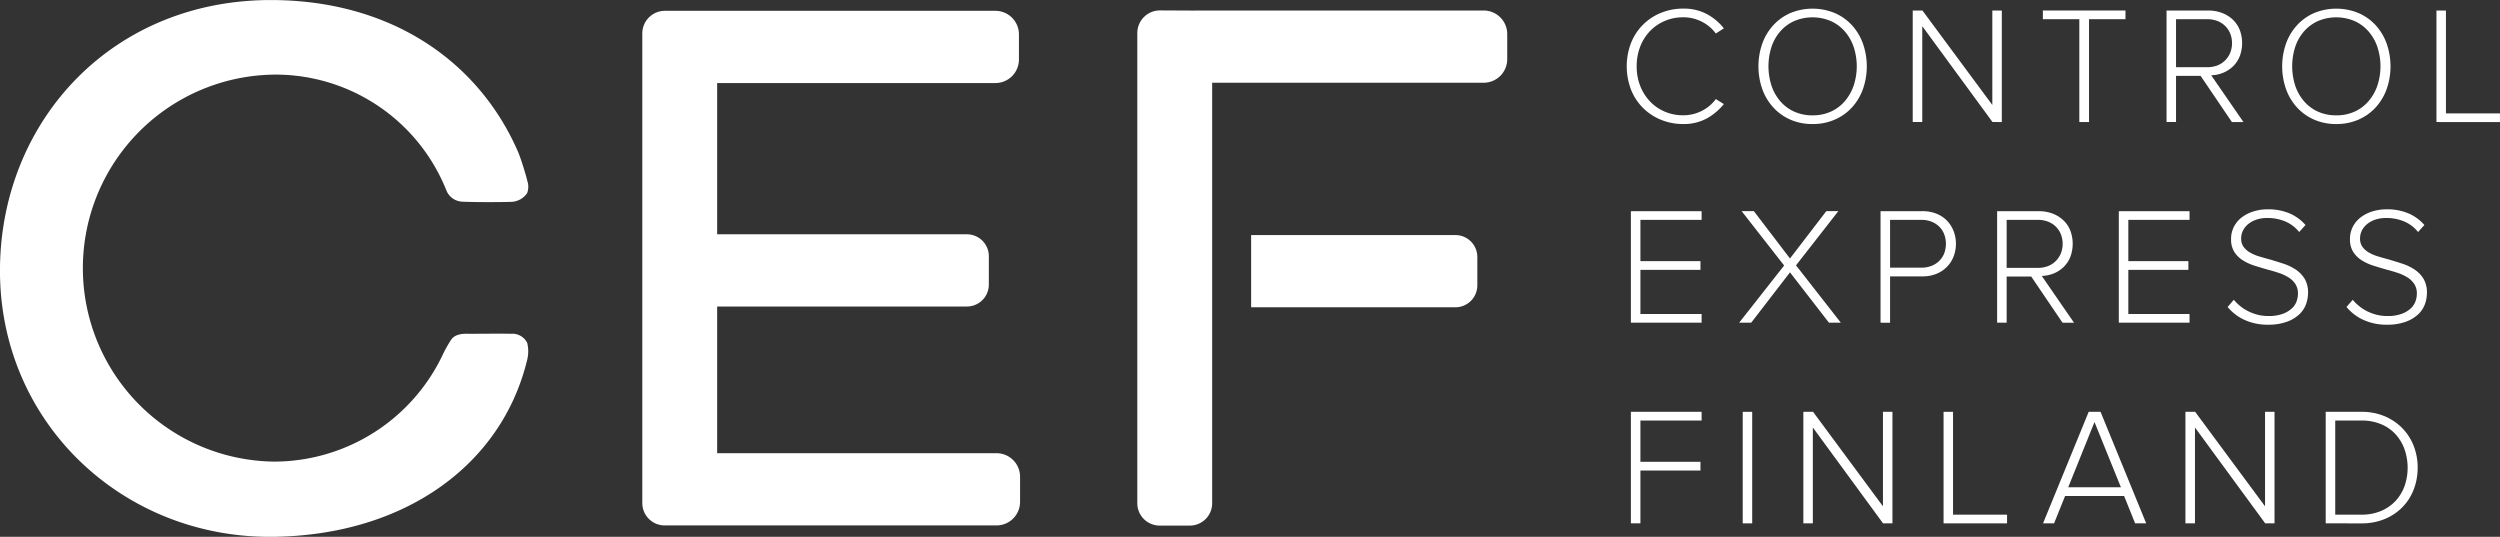
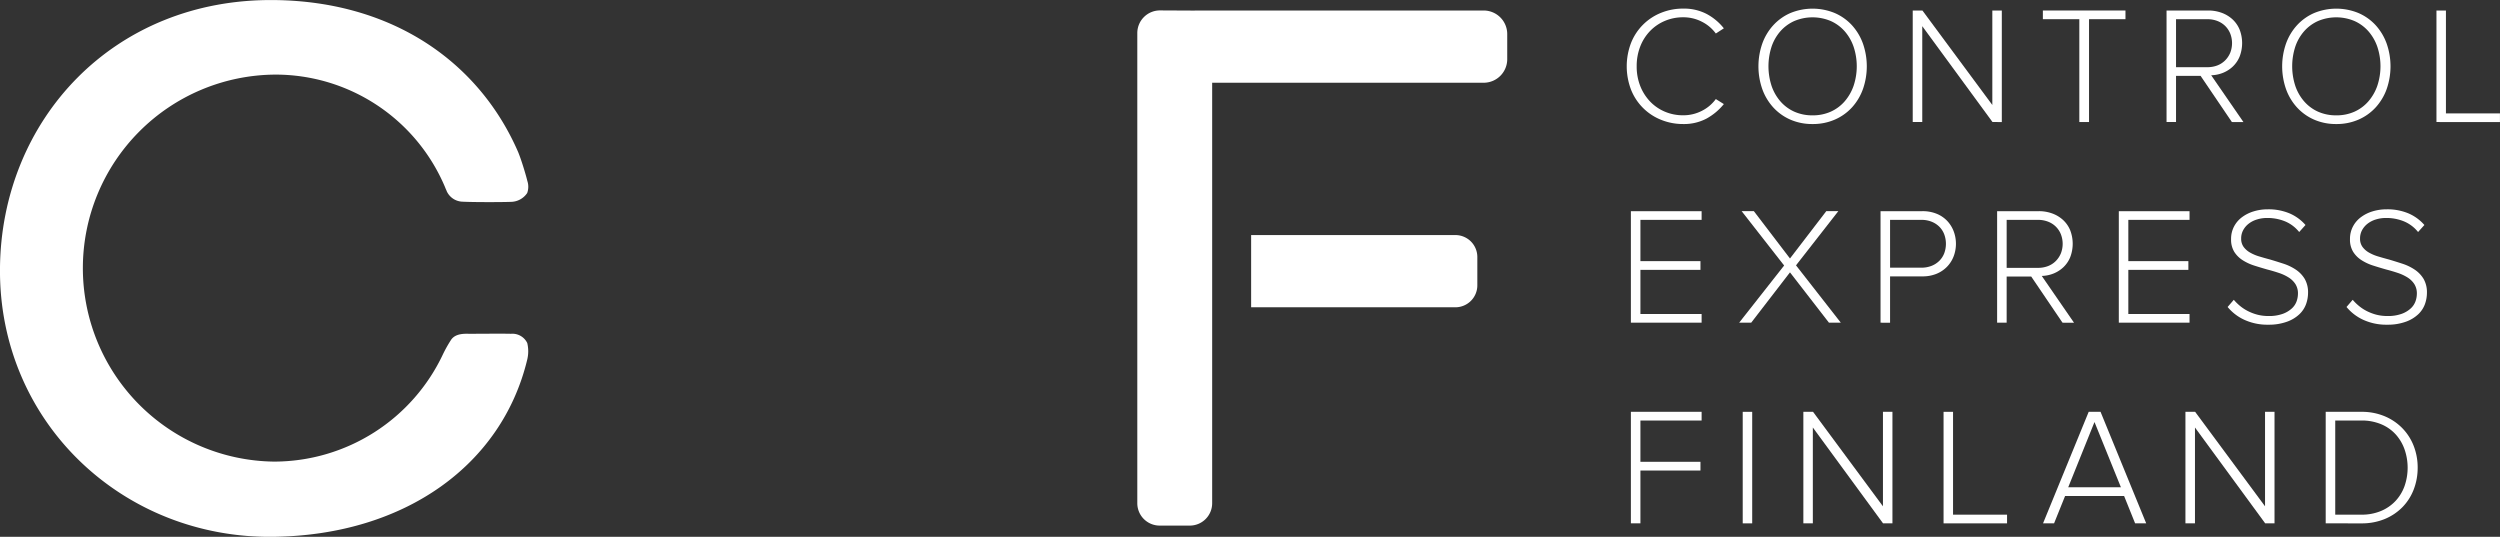
<svg xmlns="http://www.w3.org/2000/svg" width="237.313" height="50.956" viewBox="0 0 237.313 50.956">
  <rect x="0" y="0" width="237.313" height="50.956" fill="#333333" stroke="none" />
  <defs>
    <clipPath id="clip-path">
      <rect width="237.313" height="50.956" fill="none" />
    </clipPath>
  </defs>
  <g id="Repeat_Grid_1" data-name="Repeat Grid 1" clip-path="url(#clip-path)">
    <g id="Group_3" data-name="Group 3" transform="translate(-211.824 -253.19)">
      <g id="Group_1" data-name="Group 1" transform="translate(211.824 253.19)">
-         <path id="Path_1" data-name="Path 1" d="M352.135,296.981H325.624V283.056H349.33a2.084,2.084,0,0,0,2.084-2.083v-2.689a2.084,2.084,0,0,0-2.084-2.083H325.624V261.845h26.411a2.236,2.236,0,0,0,2.236-2.237v-2.382a2.236,2.236,0,0,0-2.236-2.237H324.668l-.031,0h-.005l-3.97,0a2.145,2.145,0,0,0-2.143,2.127v44.6a2.122,2.122,0,0,0,2.122,2.121h31.5a2.236,2.236,0,0,0,2.237-2.236v-2.383A2.236,2.236,0,0,0,352.135,296.981Z" transform="translate(-257.548 -253.961)" fill="#fff" />
        <path id="Path_2" data-name="Path 2" d="M433.625,254.928H406.259c-.025,0-.049.006-.074.007l-.014,0-3.286-.016a2.149,2.149,0,0,0-2.138,2.138V301.7a2.123,2.123,0,0,0,2.122,2.122h2.861a2.123,2.123,0,0,0,2.123-2.122V261.784h25.772a2.236,2.236,0,0,0,2.237-2.237v-2.383A2.236,2.236,0,0,0,433.625,254.928Z" transform="translate(-292.788 -253.93)" fill="#fff" />
        <path id="Path_3" data-name="Path 3" d="M439.043,292.236H419.655v6.856h19.388a2.084,2.084,0,0,0,2.084-2.084V294.32A2.084,2.084,0,0,0,439.043,292.236Z" transform="translate(-300.891 -269.923)" fill="#fff" />
        <path id="Path_4" data-name="Path 4" d="M260.317,284.876c-.654-.025-3.418,0-3.845,0s-1.388-.094-1.836.581a12.462,12.462,0,0,0-.747,1.326,17.744,17.744,0,0,1-16.063,10.225,18.369,18.369,0,0,1,.095-36.736,17.465,17.465,0,0,1,16.162,10.715l0,0,.011.035c.047.109.1.217.14.328a1.708,1.708,0,0,0,1.451.983c1.193.063,4.119.047,4.722.015a1.888,1.888,0,0,0,1.46-.834,1.742,1.742,0,0,0,.015-1.147c-.105-.455-.469-1.677-.745-2.413q-.057-.151-.111-.29c-3.68-8.519-11.861-14.34-23.141-14.468-15.326-.174-25.947,11.406-26.062,25.475-.118,14.594,11.67,25.712,26.062,25.475,12.469-.2,21.578-6.89,23.975-16.774a3.36,3.36,0,0,0,.013-1.622A1.566,1.566,0,0,0,260.317,284.876Z" transform="translate(-211.824 -253.19)" fill="#fff" />
      </g>
      <g id="Group_2" data-name="Group 2" transform="translate(366.239 254.012)">
        <path id="Path_5" data-name="Path 5" d="M487.406,265.58a5.527,5.527,0,0,1-2.1-.4,5.094,5.094,0,0,1-2.849-2.849,6.225,6.225,0,0,1,0-4.46,5.093,5.093,0,0,1,2.849-2.849,5.527,5.527,0,0,1,2.1-.4,4.659,4.659,0,0,1,2.222.508,5.207,5.207,0,0,1,1.635,1.365l-.762.492a3.7,3.7,0,0,0-1.326-1.119,3.811,3.811,0,0,0-1.77-.421,4.387,4.387,0,0,0-1.738.342,4.248,4.248,0,0,0-1.4.953,4.424,4.424,0,0,0-.937,1.467,5.07,5.07,0,0,0-.341,1.889,5,5,0,0,0,.341,1.881,4.537,4.537,0,0,0,.937,1.469,4.2,4.2,0,0,0,1.4.96,4.377,4.377,0,0,0,1.738.341,3.811,3.811,0,0,0,1.77-.421,3.7,3.7,0,0,0,1.326-1.119l.762.476a5.549,5.549,0,0,1-1.651,1.381A4.565,4.565,0,0,1,487.406,265.58Z" transform="translate(-482.041 -254.628)" fill="#fff" />
        <path id="Path_6" data-name="Path 6" d="M509.067,265.58a5.148,5.148,0,0,1-2.119-.421A4.8,4.8,0,0,1,505.329,264a5.158,5.158,0,0,1-1.04-1.738,6.563,6.563,0,0,1,0-4.317,5.166,5.166,0,0,1,1.04-1.738,4.815,4.815,0,0,1,1.619-1.159,5.528,5.528,0,0,1,4.23,0,4.811,4.811,0,0,1,1.628,1.159,5.192,5.192,0,0,1,1.039,1.738,6.563,6.563,0,0,1,0,4.317A5.183,5.183,0,0,1,512.805,264a4.8,4.8,0,0,1-1.628,1.159A5.165,5.165,0,0,1,509.067,265.58Zm0-.825a4.129,4.129,0,0,0,1.722-.349,3.824,3.824,0,0,0,1.318-.977,4.5,4.5,0,0,0,.849-1.476,5.864,5.864,0,0,0,0-3.714,4.423,4.423,0,0,0-.849-1.469,3.875,3.875,0,0,0-1.318-.968,4.456,4.456,0,0,0-3.461,0,3.871,3.871,0,0,0-1.317.968,4.32,4.32,0,0,0-.842,1.469,6.028,6.028,0,0,0,0,3.714,4.4,4.4,0,0,0,.842,1.476,3.82,3.82,0,0,0,1.317.977A4.166,4.166,0,0,0,509.067,264.755Z" transform="translate(-491.419 -254.628)" fill="#fff" />
        <path id="Path_7" data-name="Path 7" d="M537.126,265.521l-6.667-9.1v9.1h-.905V254.934h.921l6.635,8.968v-8.968h.9v10.587Z" transform="translate(-502.403 -254.759)" fill="#fff" />
-         <path id="Path_8" data-name="Path 8" d="M554.634,265.521v-9.762h-3.461v-.825h7.841v.825h-3.46v9.762Z" transform="translate(-511.668 -254.759)" fill="#fff" />
+         <path id="Path_8" data-name="Path 8" d="M554.634,265.521v-9.762h-3.461v-.825h7.841v.825h-3.46v9.762" transform="translate(-511.668 -254.759)" fill="#fff" />
        <path id="Path_9" data-name="Path 9" d="M577.915,265.521l-2.969-4.381h-2.333v4.381h-.9V254.934h3.952a3.69,3.69,0,0,1,1.27.214,3.092,3.092,0,0,1,1.024.611,2.774,2.774,0,0,1,.682.968,3.556,3.556,0,0,1,.008,2.58,2.741,2.741,0,0,1-.643.944,2.97,2.97,0,0,1-.937.6,3.206,3.206,0,0,1-1.119.23l3.064,4.445Zm-2.333-5.206a2.611,2.611,0,0,0,.952-.166,2.124,2.124,0,0,0,.738-.477,2.249,2.249,0,0,0,.484-.722,2.5,2.5,0,0,0,0-1.833,2.149,2.149,0,0,0-.484-.722,2.179,2.179,0,0,0-.738-.468,2.611,2.611,0,0,0-.952-.167h-2.969v4.556Z" transform="translate(-520.468 -254.759)" fill="#fff" />
        <path id="Path_10" data-name="Path 10" d="M596.065,265.58a5.148,5.148,0,0,1-2.119-.421,4.809,4.809,0,0,1-1.62-1.159,5.156,5.156,0,0,1-1.039-1.738,6.563,6.563,0,0,1,0-4.317,5.165,5.165,0,0,1,1.039-1.738,4.824,4.824,0,0,1,1.62-1.159,5.528,5.528,0,0,1,4.23,0,4.809,4.809,0,0,1,1.627,1.159,5.193,5.193,0,0,1,1.039,1.738,6.562,6.562,0,0,1,0,4.317A5.184,5.184,0,0,1,599.8,264a4.794,4.794,0,0,1-1.627,1.159A5.168,5.168,0,0,1,596.065,265.58Zm0-.825a4.128,4.128,0,0,0,1.722-.349,3.821,3.821,0,0,0,1.317-.977,4.5,4.5,0,0,0,.849-1.476,5.867,5.867,0,0,0,0-3.714,4.423,4.423,0,0,0-.849-1.469,3.872,3.872,0,0,0-1.317-.968,4.456,4.456,0,0,0-3.461,0,3.872,3.872,0,0,0-1.317.968,4.311,4.311,0,0,0-.842,1.469,6.018,6.018,0,0,0,0,3.714,4.389,4.389,0,0,0,.842,1.476,3.821,3.821,0,0,0,1.317.977A4.166,4.166,0,0,0,596.065,264.755Z" transform="translate(-528.702 -254.628)" fill="#fff" />
        <path id="Path_11" data-name="Path 11" d="M616.552,265.521V254.934h.9V264.7h5.128v.825Z" transform="translate(-539.686 -254.759)" fill="#fff" />
        <path id="Path_12" data-name="Path 12" d="M482.736,298.854V288.267h6.714v.825h-5.809v3.921h5.7v.825h-5.7v4.191h5.809v.825Z" transform="translate(-482.339 -269.044)" fill="#fff" />
        <path id="Path_13" data-name="Path 13" d="M509.245,298.854l-3.7-4.778-3.682,4.778h-1.143l4.27-5.428-4.032-5.159h1.159l3.428,4.492,3.445-4.492h1.143l-4.016,5.143,4.254,5.444Z" transform="translate(-490.046 -269.044)" fill="#fff" />
        <path id="Path_14" data-name="Path 14" d="M524.205,298.854V288.267h3.968a3.531,3.531,0,0,1,1.357.246,2.859,2.859,0,0,1,1,.675,2.961,2.961,0,0,1,.619.992,3.37,3.37,0,0,1,0,2.365,2.907,2.907,0,0,1-.627.992,2.947,2.947,0,0,1-1,.674,3.459,3.459,0,0,1-1.349.246H525.11v4.4Zm3.873-5.222a2.608,2.608,0,0,0,.952-.167,2.168,2.168,0,0,0,.739-.469,2.052,2.052,0,0,0,.476-.714,2.593,2.593,0,0,0,0-1.833,2.047,2.047,0,0,0-.476-.722,2.177,2.177,0,0,0-.739-.468,2.61,2.61,0,0,0-.952-.167H525.11v4.54Z" transform="translate(-500.11 -269.044)" fill="#fff" />
        <path id="Path_15" data-name="Path 15" d="M549.78,298.854l-2.969-4.381h-2.333v4.381h-.905V288.267h3.953a3.693,3.693,0,0,1,1.27.214,3.092,3.092,0,0,1,1.024.611,2.775,2.775,0,0,1,.682.968,3.562,3.562,0,0,1,.008,2.58,2.745,2.745,0,0,1-.643.945,2.98,2.98,0,0,1-.937.6,3.209,3.209,0,0,1-1.119.23l3.064,4.445Zm-2.334-5.206a2.609,2.609,0,0,0,.952-.166,2.122,2.122,0,0,0,.739-.477,2.26,2.26,0,0,0,.484-.722,2.5,2.5,0,0,0,0-1.833,2.113,2.113,0,0,0-1.223-1.19,2.61,2.61,0,0,0-.952-.167h-2.968v4.556Z" transform="translate(-508.411 -269.044)" fill="#fff" />
        <path id="Path_16" data-name="Path 16" d="M563.787,298.854V288.267H570.5v.825h-5.81v3.921h5.7v.825h-5.7v4.191h5.81v.825Z" transform="translate(-517.073 -269.044)" fill="#fff" />
        <path id="Path_17" data-name="Path 17" d="M585.735,298.913a5.253,5.253,0,0,1-2.294-.468,4.475,4.475,0,0,1-1.579-1.214l.587-.682a4.666,4.666,0,0,0,.587.579,4.041,4.041,0,0,0,.754.493,4.484,4.484,0,0,0,.9.341,4.125,4.125,0,0,0,1.055.127,3.808,3.808,0,0,0,1.35-.206,2.582,2.582,0,0,0,.865-.516,1.7,1.7,0,0,0,.453-.682,2.206,2.206,0,0,0,.126-.706,1.651,1.651,0,0,0-.246-.929,2.108,2.108,0,0,0-.651-.627,4.26,4.26,0,0,0-.929-.429q-.524-.175-1.079-.318-.619-.175-1.238-.373a4.628,4.628,0,0,1-1.111-.516,2.573,2.573,0,0,1-.794-.793,2.217,2.217,0,0,1-.3-1.207,2.52,2.52,0,0,1,.27-1.174,2.614,2.614,0,0,1,.746-.889,3.555,3.555,0,0,1,1.112-.564,4.5,4.5,0,0,1,1.349-.2,5.16,5.16,0,0,1,2.079.389,4.2,4.2,0,0,1,1.508,1.1l-.6.667a3.377,3.377,0,0,0-1.349-1.016,4.413,4.413,0,0,0-1.682-.318,3.222,3.222,0,0,0-.977.143,2.438,2.438,0,0,0-.785.4,1.947,1.947,0,0,0-.524.619,1.639,1.639,0,0,0-.19.786,1.318,1.318,0,0,0,.23.794,1.949,1.949,0,0,0,.611.539,4.064,4.064,0,0,0,.881.373q.5.151,1.04.294.634.19,1.278.4a4.745,4.745,0,0,1,1.159.563,2.805,2.805,0,0,1,.833.873,2.542,2.542,0,0,1,.317,1.333,3.19,3.19,0,0,1-.182,1.04,2.48,2.48,0,0,1-.627.968,3.34,3.34,0,0,1-1.166.714A5.005,5.005,0,0,1,585.735,298.913Z" transform="translate(-524.82 -268.913)" fill="#fff" />
        <path id="Path_18" data-name="Path 18" d="M605.484,298.913a5.251,5.251,0,0,1-2.294-.468,4.476,4.476,0,0,1-1.579-1.214l.587-.682a4.666,4.666,0,0,0,.588.579,4.035,4.035,0,0,0,.754.493,4.5,4.5,0,0,0,.9.341,4.131,4.131,0,0,0,1.055.127,3.8,3.8,0,0,0,1.349-.206,2.575,2.575,0,0,0,.865-.516,1.7,1.7,0,0,0,.453-.682,2.194,2.194,0,0,0,.127-.706,1.647,1.647,0,0,0-.246-.929,2.106,2.106,0,0,0-.65-.627,4.272,4.272,0,0,0-.929-.429q-.524-.175-1.08-.318-.619-.175-1.238-.373a4.641,4.641,0,0,1-1.111-.516,2.57,2.57,0,0,1-.794-.793,2.217,2.217,0,0,1-.3-1.207,2.519,2.519,0,0,1,.27-1.174,2.607,2.607,0,0,1,.746-.889,3.541,3.541,0,0,1,1.111-.564,4.5,4.5,0,0,1,1.349-.2,5.159,5.159,0,0,1,2.079.389,4.2,4.2,0,0,1,1.508,1.1l-.6.667a3.379,3.379,0,0,0-1.35-1.016,4.412,4.412,0,0,0-1.682-.318,3.224,3.224,0,0,0-.977.143,2.442,2.442,0,0,0-.785.4,1.947,1.947,0,0,0-.524.619,1.645,1.645,0,0,0-.19.786,1.318,1.318,0,0,0,.23.794,1.961,1.961,0,0,0,.611.539,4.065,4.065,0,0,0,.881.373q.5.151,1.04.294.635.19,1.278.4a4.746,4.746,0,0,1,1.159.563,2.8,2.8,0,0,1,.833.873,2.542,2.542,0,0,1,.317,1.333,3.19,3.19,0,0,1-.182,1.04,2.478,2.478,0,0,1-.627.968,3.349,3.349,0,0,1-1.166.714A5.009,5.009,0,0,1,605.484,298.913Z" transform="translate(-533.283 -268.913)" fill="#fff" />
        <path id="Path_19" data-name="Path 19" d="M482.736,332.187V321.6h6.714v.825h-5.809v3.921h5.7v.825h-5.7v5.016Z" transform="translate(-482.339 -283.329)" fill="#fff" />
        <path id="Path_20" data-name="Path 20" d="M501.313,332.187V321.6h.9v10.587Z" transform="translate(-490.3 -283.329)" fill="#fff" />
        <path id="Path_21" data-name="Path 21" d="M518.948,332.187l-6.666-9.1v9.1h-.9V321.6h.921l6.635,8.968V321.6h.9v10.587Z" transform="translate(-494.613 -283.329)" fill="#fff" />
        <path id="Path_22" data-name="Path 22" d="M534.676,332.187V321.6h.9v9.762h5.127v.825Z" transform="translate(-504.598 -283.329)" fill="#fff" />
        <path id="Path_23" data-name="Path 23" d="M559.938,332.187l-1.047-2.6h-5.6l-1.047,2.6h-1.048l4.334-10.587h1.126l4.334,10.587Zm-3.857-9.619-2.493,6.191h5Z" transform="translate(-511.676 -283.329)" fill="#fff" />
        <path id="Path_24" data-name="Path 24" d="M582.427,332.187l-6.667-9.1v9.1h-.905V321.6h.921l6.635,8.968V321.6h.9v10.587Z" transform="translate(-521.817 -283.329)" fill="#fff" />
        <path id="Path_25" data-name="Path 25" d="M598.155,332.187V321.6h3.381a5.6,5.6,0,0,1,2.222.421,5.089,5.089,0,0,1,1.682,1.143,5,5,0,0,1,1.072,1.682,5.645,5.645,0,0,1,.373,2.056,5.709,5.709,0,0,1-.373,2.064,4.907,4.907,0,0,1-1.072,1.682,5.051,5.051,0,0,1-1.682,1.127,5.691,5.691,0,0,1-2.222.413Zm3.381-.825a4.714,4.714,0,0,0,1.865-.349,4.016,4.016,0,0,0,1.381-.953,4.082,4.082,0,0,0,.857-1.413,5.312,5.312,0,0,0,0-3.484,4.2,4.2,0,0,0-.849-1.429,3.885,3.885,0,0,0-1.381-.961,4.772,4.772,0,0,0-1.873-.349H599.06v8.937Z" transform="translate(-531.802 -283.329)" fill="#fff" />
      </g>
    </g>
  </g>
</svg>